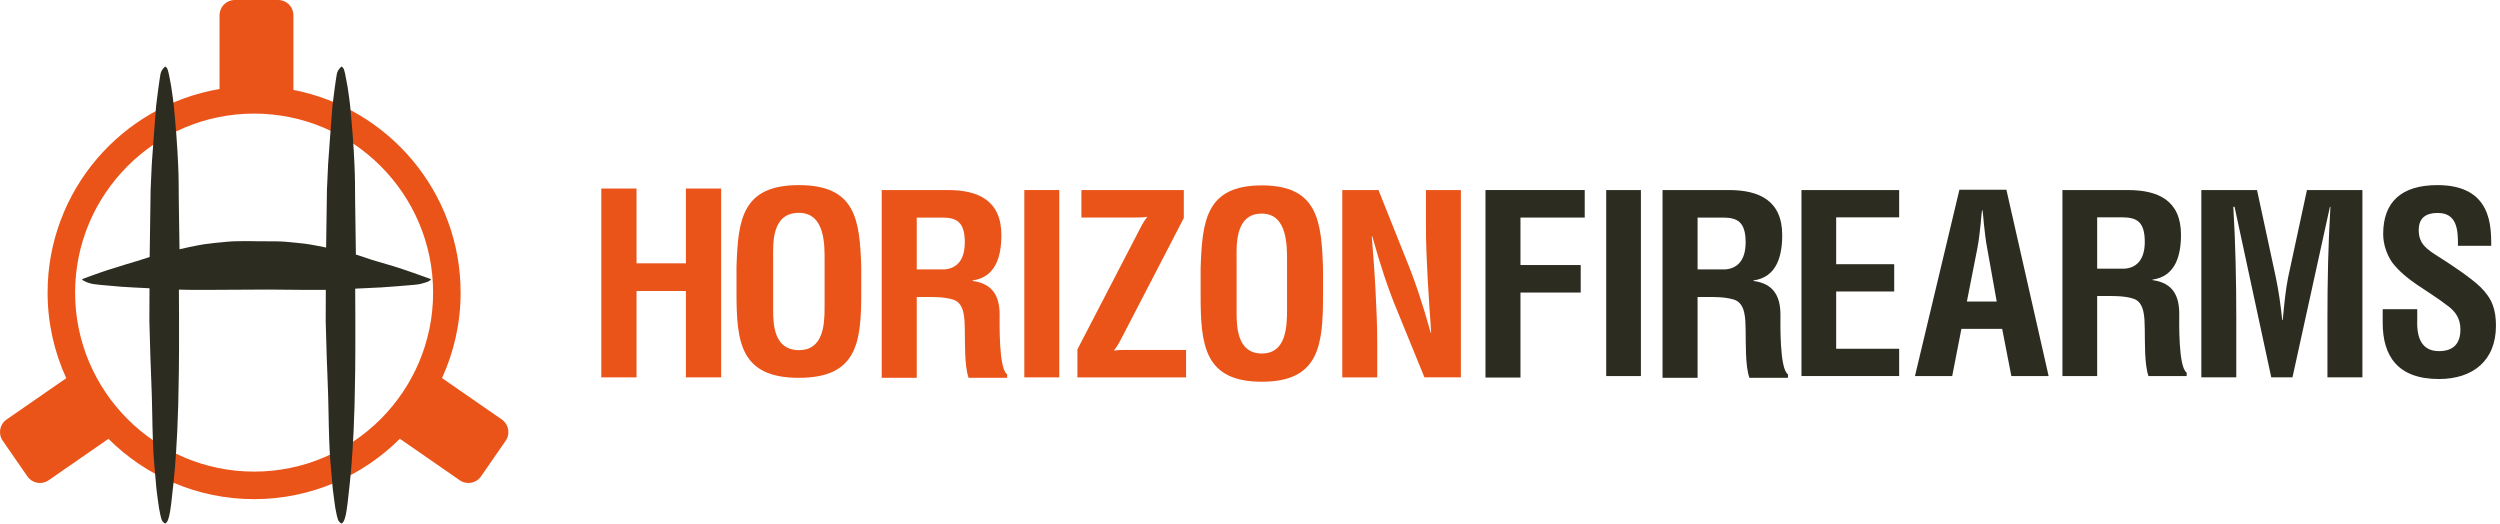
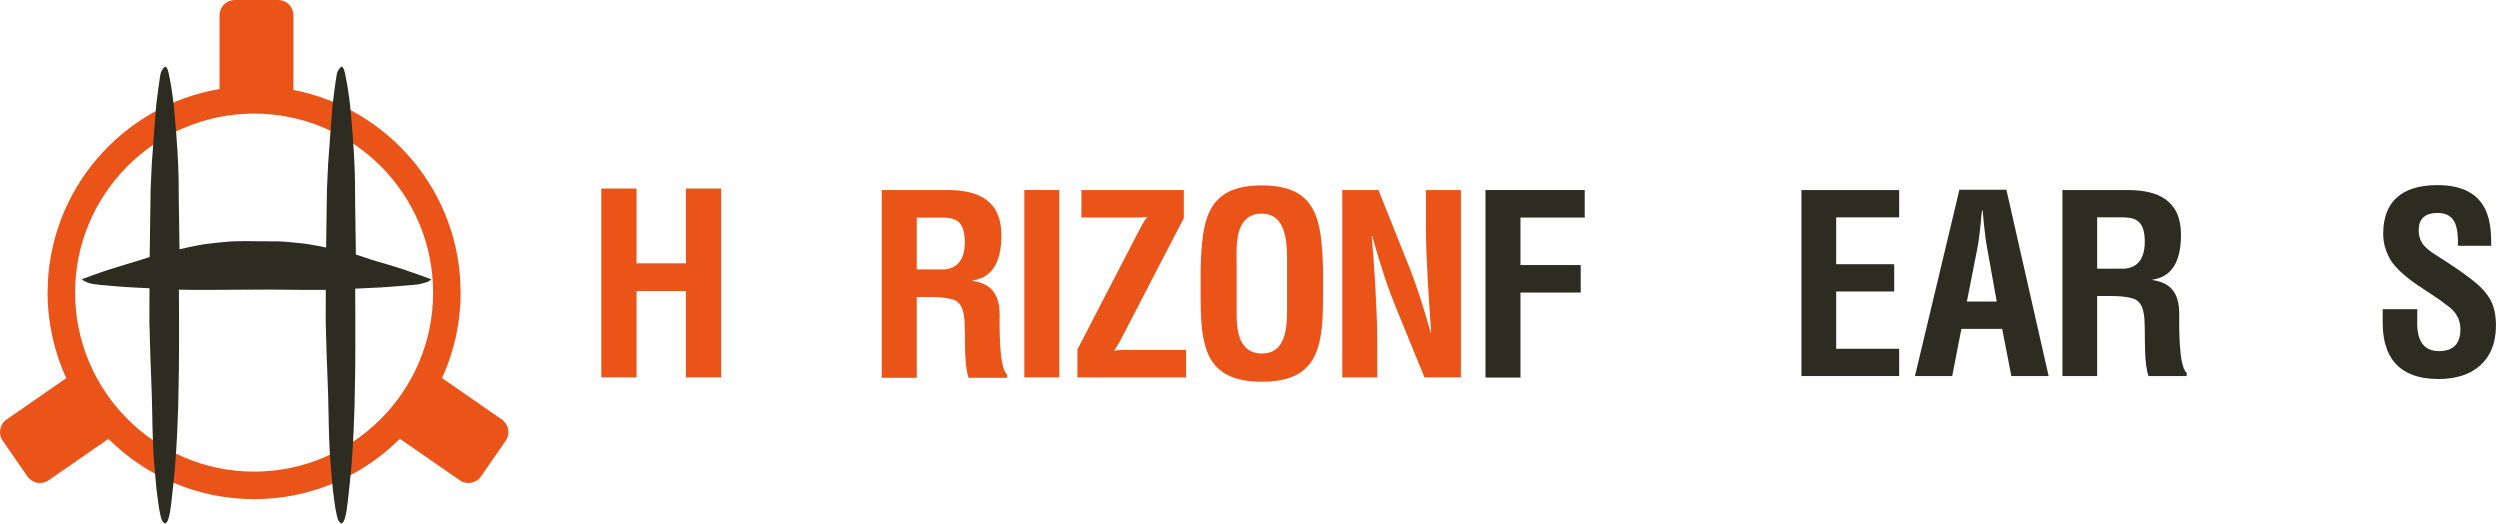
<svg xmlns="http://www.w3.org/2000/svg" width="382" height="80" viewBox="0 0 382 80" fill="none">
  <path d="M91.877 57.661V28.809H97.263V40.236H104.805V28.809H110.191V57.661H104.805V44.463H97.263V57.661H91.877Z" fill="#EB5419" />
-   <path d="M112.537 40.76C112.771 33.604 113.355 28.285 122.067 28.285C130.78 28.285 131.363 33.608 131.597 40.76V44.769C131.597 52.263 131.014 57.733 122.067 57.733C113.12 57.733 112.537 52.263 112.537 44.769V40.76ZM118.137 47.393C118.137 49.715 118.332 53.502 122.067 53.502C125.802 53.502 125.997 49.643 125.997 46.944V39.752C125.997 37.505 126.112 32.52 122.067 32.52C117.788 32.52 118.137 37.43 118.137 39.601V47.393Z" fill="#EB5419" />
  <path d="M140.079 45.373V57.729H134.725V29.039H144.862C149.49 29.039 153.011 30.647 153.011 35.926C153.011 39.062 152.209 42.352 148.613 42.852V42.928C151.789 43.348 152.745 45.377 152.745 48.131C152.745 49.318 152.59 56.355 153.892 57.197V57.733H148.002C147.351 55.899 147.466 52.378 147.426 50.465C147.387 48.707 147.426 46.297 145.589 45.761C144.136 45.341 142.568 45.377 141.036 45.377H140.079V45.373ZM140.079 41.165H144.287C146.045 41.05 147.422 39.903 147.422 37.033C147.422 33.822 146.085 33.282 144.057 33.246H140.079V41.165Z" fill="#EB5419" />
  <path d="M156.516 57.661V29.039H161.859V57.661H156.516Z" fill="#EB5419" />
  <path d="M164.629 53.39L173.826 35.644C174.282 34.806 174.663 33.925 175.314 33.123C174.628 33.239 173.941 33.239 173.254 33.239H165.24V29.039H180.887V33.314L171.69 51.06C171.234 51.902 170.853 52.779 170.202 53.581C170.889 53.466 171.575 53.466 172.262 53.466H181.229V57.665H164.629V53.39Z" fill="#EB5419" />
  <path d="M183.455 41.038C183.686 33.746 184.257 28.328 192.807 28.328C201.357 28.328 201.928 33.751 202.158 41.038V45.122C202.158 52.755 201.587 58.328 192.807 58.328C184.027 58.328 183.455 52.755 183.455 45.122V41.038ZM188.953 47.794C188.953 50.159 189.143 54.014 192.807 54.014C196.47 54.014 196.661 50.08 196.661 47.333V40.006C196.661 37.716 196.776 32.639 192.807 32.639C188.607 32.639 188.953 37.64 188.953 39.851V47.79V47.794Z" fill="#EB5419" />
  <path d="M217.881 29.039H223.223V57.661H217.654L213.495 47.472C212.082 44.075 210.938 40.602 209.68 36.1H209.605C209.795 38.466 210.025 41.368 210.176 44.269C210.331 47.131 210.442 49.993 210.442 52.283V57.665H205.1V29.043H210.633L214.793 39.462C216.166 42.785 217.309 46.178 218.611 50.834H218.686C218.496 48.238 218.305 45.452 218.154 42.705C218 39.959 217.885 37.212 217.885 34.656V29.047L217.881 29.039Z" fill="#EB5419" />
  <path d="M226.982 57.685V29.039H242.145V33.243H232.329V40.498H241.533V44.702H232.329V57.689H226.982V57.685Z" fill="#2D2C21" />
-   <path d="M245.427 57.463V29.043H250.73V57.463H245.427Z" fill="#2D2C21" />
-   <path d="M259.391 45.373V57.729H254.036V29.039H264.174C268.802 29.039 272.323 30.647 272.323 35.926C272.323 39.062 271.521 42.352 267.925 42.852V42.928C271.1 43.348 272.053 45.377 272.053 48.131C272.053 49.318 271.898 56.355 273.2 57.197V57.733H267.31C266.659 55.899 266.774 52.378 266.734 50.465C266.698 48.707 266.734 46.297 264.896 45.761C263.443 45.341 261.876 45.377 260.343 45.377H259.387L259.391 45.373ZM259.391 41.165H263.598C265.357 41.05 266.734 39.903 266.734 37.033C266.734 33.822 265.396 33.282 263.368 33.246H259.391V41.165Z" fill="#2D2C21" />
  <path d="M275.264 57.463V29.043H290.192V33.211H280.567V40.371H289.434V44.539H280.567V53.291H290.192V57.459H275.264V57.463Z" fill="#2D2C21" />
  <path d="M292.605 57.463L299.401 28.987H306.577L313.031 57.463H307.335L305.93 50.251H299.702L298.297 57.463H292.605ZM300.54 46.071H305.097L303.652 37.982C303.386 36.652 303.271 35.362 303.12 34.032C303.08 33.385 303.005 32.742 302.929 32.135H302.854C302.779 32.742 302.703 33.389 302.664 34.032C302.513 35.362 302.398 36.652 302.132 37.982L300.54 46.071Z" fill="#2D2C21" />
  <path d="M320.446 45.222V57.463H315.139V29.043H325.181C329.766 29.043 333.255 30.635 333.255 35.866C333.255 38.974 332.457 42.233 328.897 42.725V42.8C332.04 43.217 332.989 45.226 332.989 47.953C332.989 49.127 332.838 56.101 334.124 56.935V57.467H328.289C327.646 55.649 327.761 52.164 327.722 50.267C327.682 48.524 327.722 46.135 325.9 45.607C324.463 45.19 322.907 45.226 321.391 45.226H320.442L320.446 45.222ZM320.446 41.054H324.614C326.356 40.939 327.722 39.804 327.722 36.962C327.722 33.778 326.396 33.246 324.387 33.211H320.446V41.054Z" fill="#2D2C21" />
-   <path d="M341.705 57.661H336.363V29.039H344.873L347.734 42.32C348.191 44.495 348.497 46.71 348.727 48.921H348.802C349.068 46.099 349.259 44.19 349.64 42.32L352.502 29.039H360.976V57.661H355.633V48.655C355.633 42.967 355.748 37.279 356.09 31.595H356.014L350.291 57.657H347.048L341.439 31.595H341.249C341.59 37.279 341.705 42.967 341.705 48.655V57.661Z" fill="#2D2C21" />
  <path d="M375.575 37.557C375.61 35.029 375.384 32.54 372.483 32.54C370.712 32.54 369.581 33.258 369.581 35.179C369.581 37.331 370.938 38.16 372.598 39.216C374.332 40.308 377.535 42.419 379.004 43.852C380.814 45.623 381.382 47.321 381.382 49.77C381.382 55.125 377.837 57.915 372.673 57.915C366.338 57.915 364.076 54.371 364.076 49.322V47.246H369.355V48.905C369.244 51.656 370.073 53.652 372.673 53.652C374.896 53.652 375.952 52.485 375.952 50.334C375.952 48.675 375.197 47.544 373.84 46.603C371.089 44.452 367.656 42.907 365.509 40.081C364.643 38.799 364.151 37.255 364.151 35.747C364.151 30.92 366.866 28.285 372.447 28.285C380.854 28.285 380.627 34.767 380.663 37.561H375.575V37.557Z" fill="#2D2C21" />
  <path d="M76.687 64.103L67.541 57.772C69.359 53.787 70.383 49.37 70.383 44.714C70.383 29.368 59.369 16.552 44.833 13.738V2.326C44.833 1.04 43.794 0 42.508 0H35.871C34.585 0 33.545 1.04 33.545 2.326V13.603C18.652 16.123 7.272 29.11 7.272 44.71C7.272 49.373 8.297 53.799 10.122 57.788L1.001 64.103C-0.055 64.834 -0.317 66.282 0.414 67.342L4.192 72.8C4.923 73.856 6.371 74.122 7.427 73.387L16.569 67.056C22.28 72.744 30.151 76.269 38.828 76.269C47.505 76.269 55.388 72.74 61.099 67.044L70.256 73.387C71.312 74.118 72.761 73.856 73.491 72.8L77.27 67.342C78 66.286 77.739 64.838 76.683 64.103H76.687ZM38.828 72.062C23.745 72.062 11.476 59.793 11.476 44.71C11.476 29.626 23.745 17.358 38.828 17.358C53.911 17.358 66.18 29.626 66.18 44.71C66.18 59.793 53.911 72.062 38.828 72.062Z" fill="#EB5419" />
  <path d="M60.262 40.72C58.595 40.224 57.154 39.807 56.845 39.712C56.535 39.617 55.904 39.395 55.848 39.375C55.793 39.355 54.65 38.978 54.55 38.946C54.531 38.938 54.467 38.922 54.376 38.898V38.573C54.376 38.573 54.276 32.496 54.265 30.734C54.253 28.975 54.249 26.832 54.165 25.205C54.082 23.573 54.05 22.644 53.88 20.473C53.713 18.302 53.514 16.242 53.495 16.083C53.475 15.925 53.264 14.122 53.11 13.261C52.959 12.4 52.824 11.673 52.725 11.229C52.621 10.784 52.526 10.538 52.526 10.538L52.431 10.383L52.308 10.245L52.189 10.165C52.189 10.165 51.601 10.598 51.462 11.328C51.323 12.058 50.891 15.285 50.8 16.167C50.712 17.044 50.141 24.978 50.137 25.07C50.133 25.161 49.958 28.967 49.958 28.967L49.831 37.827C49.831 37.827 47.525 37.335 46.386 37.212C45.246 37.089 43.464 36.898 42.547 36.882C41.635 36.866 38.824 36.858 38.824 36.858C38.824 36.858 37.78 36.831 37.002 36.85C36.224 36.87 35.828 36.838 34.712 36.938C33.597 37.037 31.934 37.2 31.156 37.327C30.378 37.454 29.755 37.577 28.929 37.751C28.663 37.807 28.107 37.93 27.429 38.085C27.405 36.612 27.329 32.19 27.321 30.73C27.309 28.971 27.305 26.828 27.222 25.201C27.139 23.569 27.107 22.64 26.936 20.469C26.77 18.298 26.571 16.238 26.551 16.079C26.532 15.921 26.321 14.118 26.166 13.257C26.015 12.396 25.881 11.669 25.781 11.225C25.678 10.78 25.583 10.534 25.583 10.534L25.488 10.379L25.365 10.241L25.245 10.161C25.245 10.161 24.658 10.594 24.519 11.324C24.38 12.055 23.948 15.281 23.856 16.163C23.765 17.044 23.197 24.974 23.193 25.066C23.189 25.157 23.015 28.963 23.015 28.963L22.868 39.272C21.546 39.716 20.117 40.133 19.292 40.379C18.426 40.637 16.454 41.264 16.454 41.264L15.644 41.538L15.144 41.709L14.441 41.959L14.001 42.117L13.612 42.26L13.254 42.395L12.921 42.518L12.548 42.661C12.548 42.661 12.512 42.737 12.79 42.9C13.068 43.062 13.485 43.205 13.485 43.205L13.949 43.336C13.949 43.336 14.024 43.368 14.346 43.416C14.671 43.459 14.914 43.491 15.33 43.531C15.743 43.57 16.116 43.606 16.628 43.646C17.14 43.685 18.025 43.773 18.529 43.812C19.034 43.852 20.022 43.912 20.57 43.935C21.117 43.963 21.915 44.003 22.693 44.039C22.741 44.039 22.788 44.043 22.844 44.047C22.832 46.396 22.824 48.873 22.824 49.048C22.828 49.385 22.983 54.656 22.983 54.656L23.058 56.578L23.201 60.571L23.265 63.373L23.297 65.111L23.36 67.243L23.428 68.799L23.507 70.188C23.507 70.188 23.825 73.975 23.904 74.713C23.983 75.451 24.293 77.618 24.293 77.618L24.511 78.718C24.511 78.718 24.686 79.456 24.793 79.603C24.896 79.75 25.091 79.921 25.091 79.921L25.245 80C25.245 80 25.527 79.853 25.658 79.476C25.789 79.099 25.952 78.69 26.174 76.837C26.397 74.983 26.674 72.264 26.746 71.327C26.817 70.39 27.004 67.834 27.087 65.87C27.167 63.901 27.202 63.032 27.234 61.845C27.266 60.658 27.333 56.542 27.333 56.542L27.357 53.112V48.357L27.337 44.436V44.257H27.357C27.357 44.257 29.116 44.32 32.593 44.289C36.066 44.257 40.682 44.245 40.864 44.245C41.047 44.245 46.402 44.293 46.541 44.293C46.656 44.293 48.978 44.293 49.783 44.293C49.772 46.567 49.764 48.877 49.767 49.044C49.772 49.381 49.926 54.652 49.926 54.652L50.002 56.574L50.145 60.567L50.208 63.369L50.24 65.107L50.303 67.239L50.371 68.795L50.45 70.184C50.45 70.184 50.768 73.971 50.847 74.709C50.926 75.443 51.236 77.615 51.236 77.615L51.454 78.714C51.454 78.714 51.629 79.452 51.736 79.599C51.839 79.746 52.034 79.917 52.034 79.917L52.189 79.996C52.189 79.996 52.471 79.849 52.602 79.472C52.736 79.095 52.895 78.686 53.117 76.832C53.34 74.979 53.618 72.26 53.689 71.323C53.761 70.386 53.947 67.83 54.031 65.865C54.11 63.897 54.146 63.028 54.177 61.841C54.209 60.654 54.276 56.538 54.276 56.538L54.296 53.108V48.353L54.276 44.432V44.106C54.316 44.106 55.622 44.043 55.682 44.039C55.741 44.039 58.242 43.916 58.242 43.916C58.242 43.916 60.215 43.781 60.552 43.749C60.889 43.717 62.239 43.61 62.509 43.586C62.779 43.562 63.763 43.499 64.239 43.388C64.716 43.276 65.41 43.054 65.573 42.943C65.736 42.828 65.879 42.661 65.879 42.661C65.879 42.661 61.925 41.217 60.258 40.72H60.262Z" fill="#2D2C21" />
</svg>